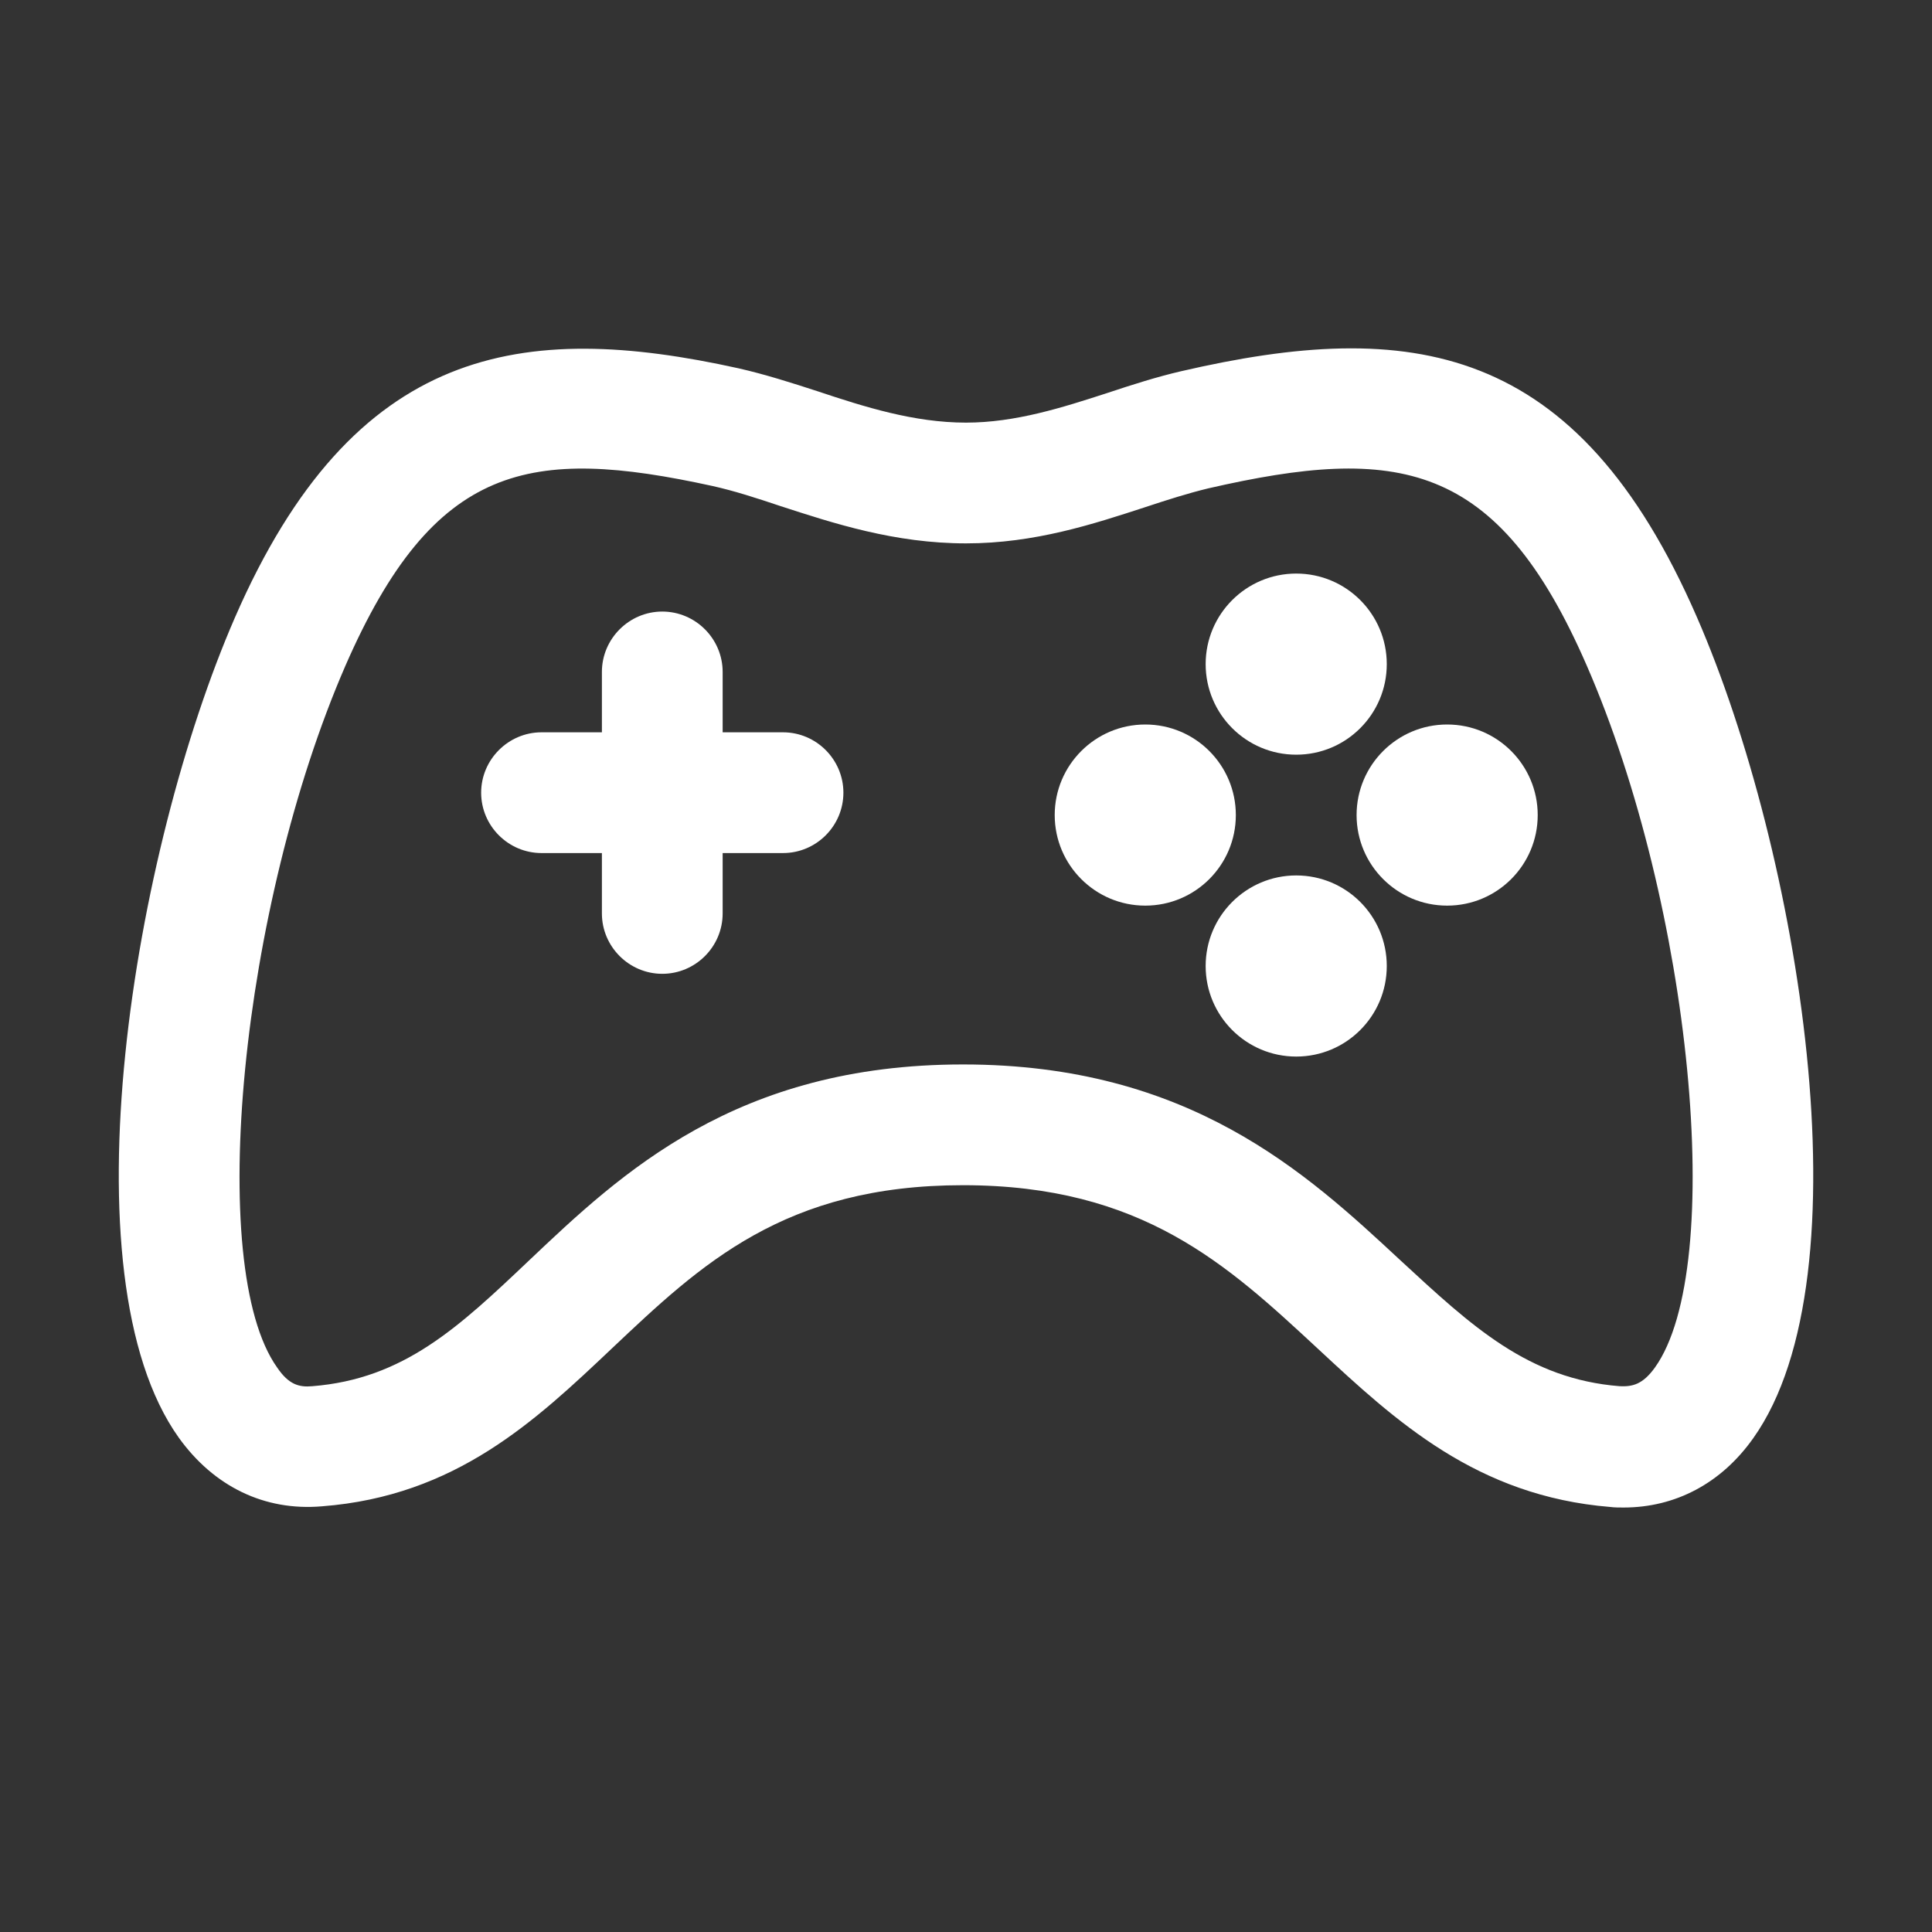
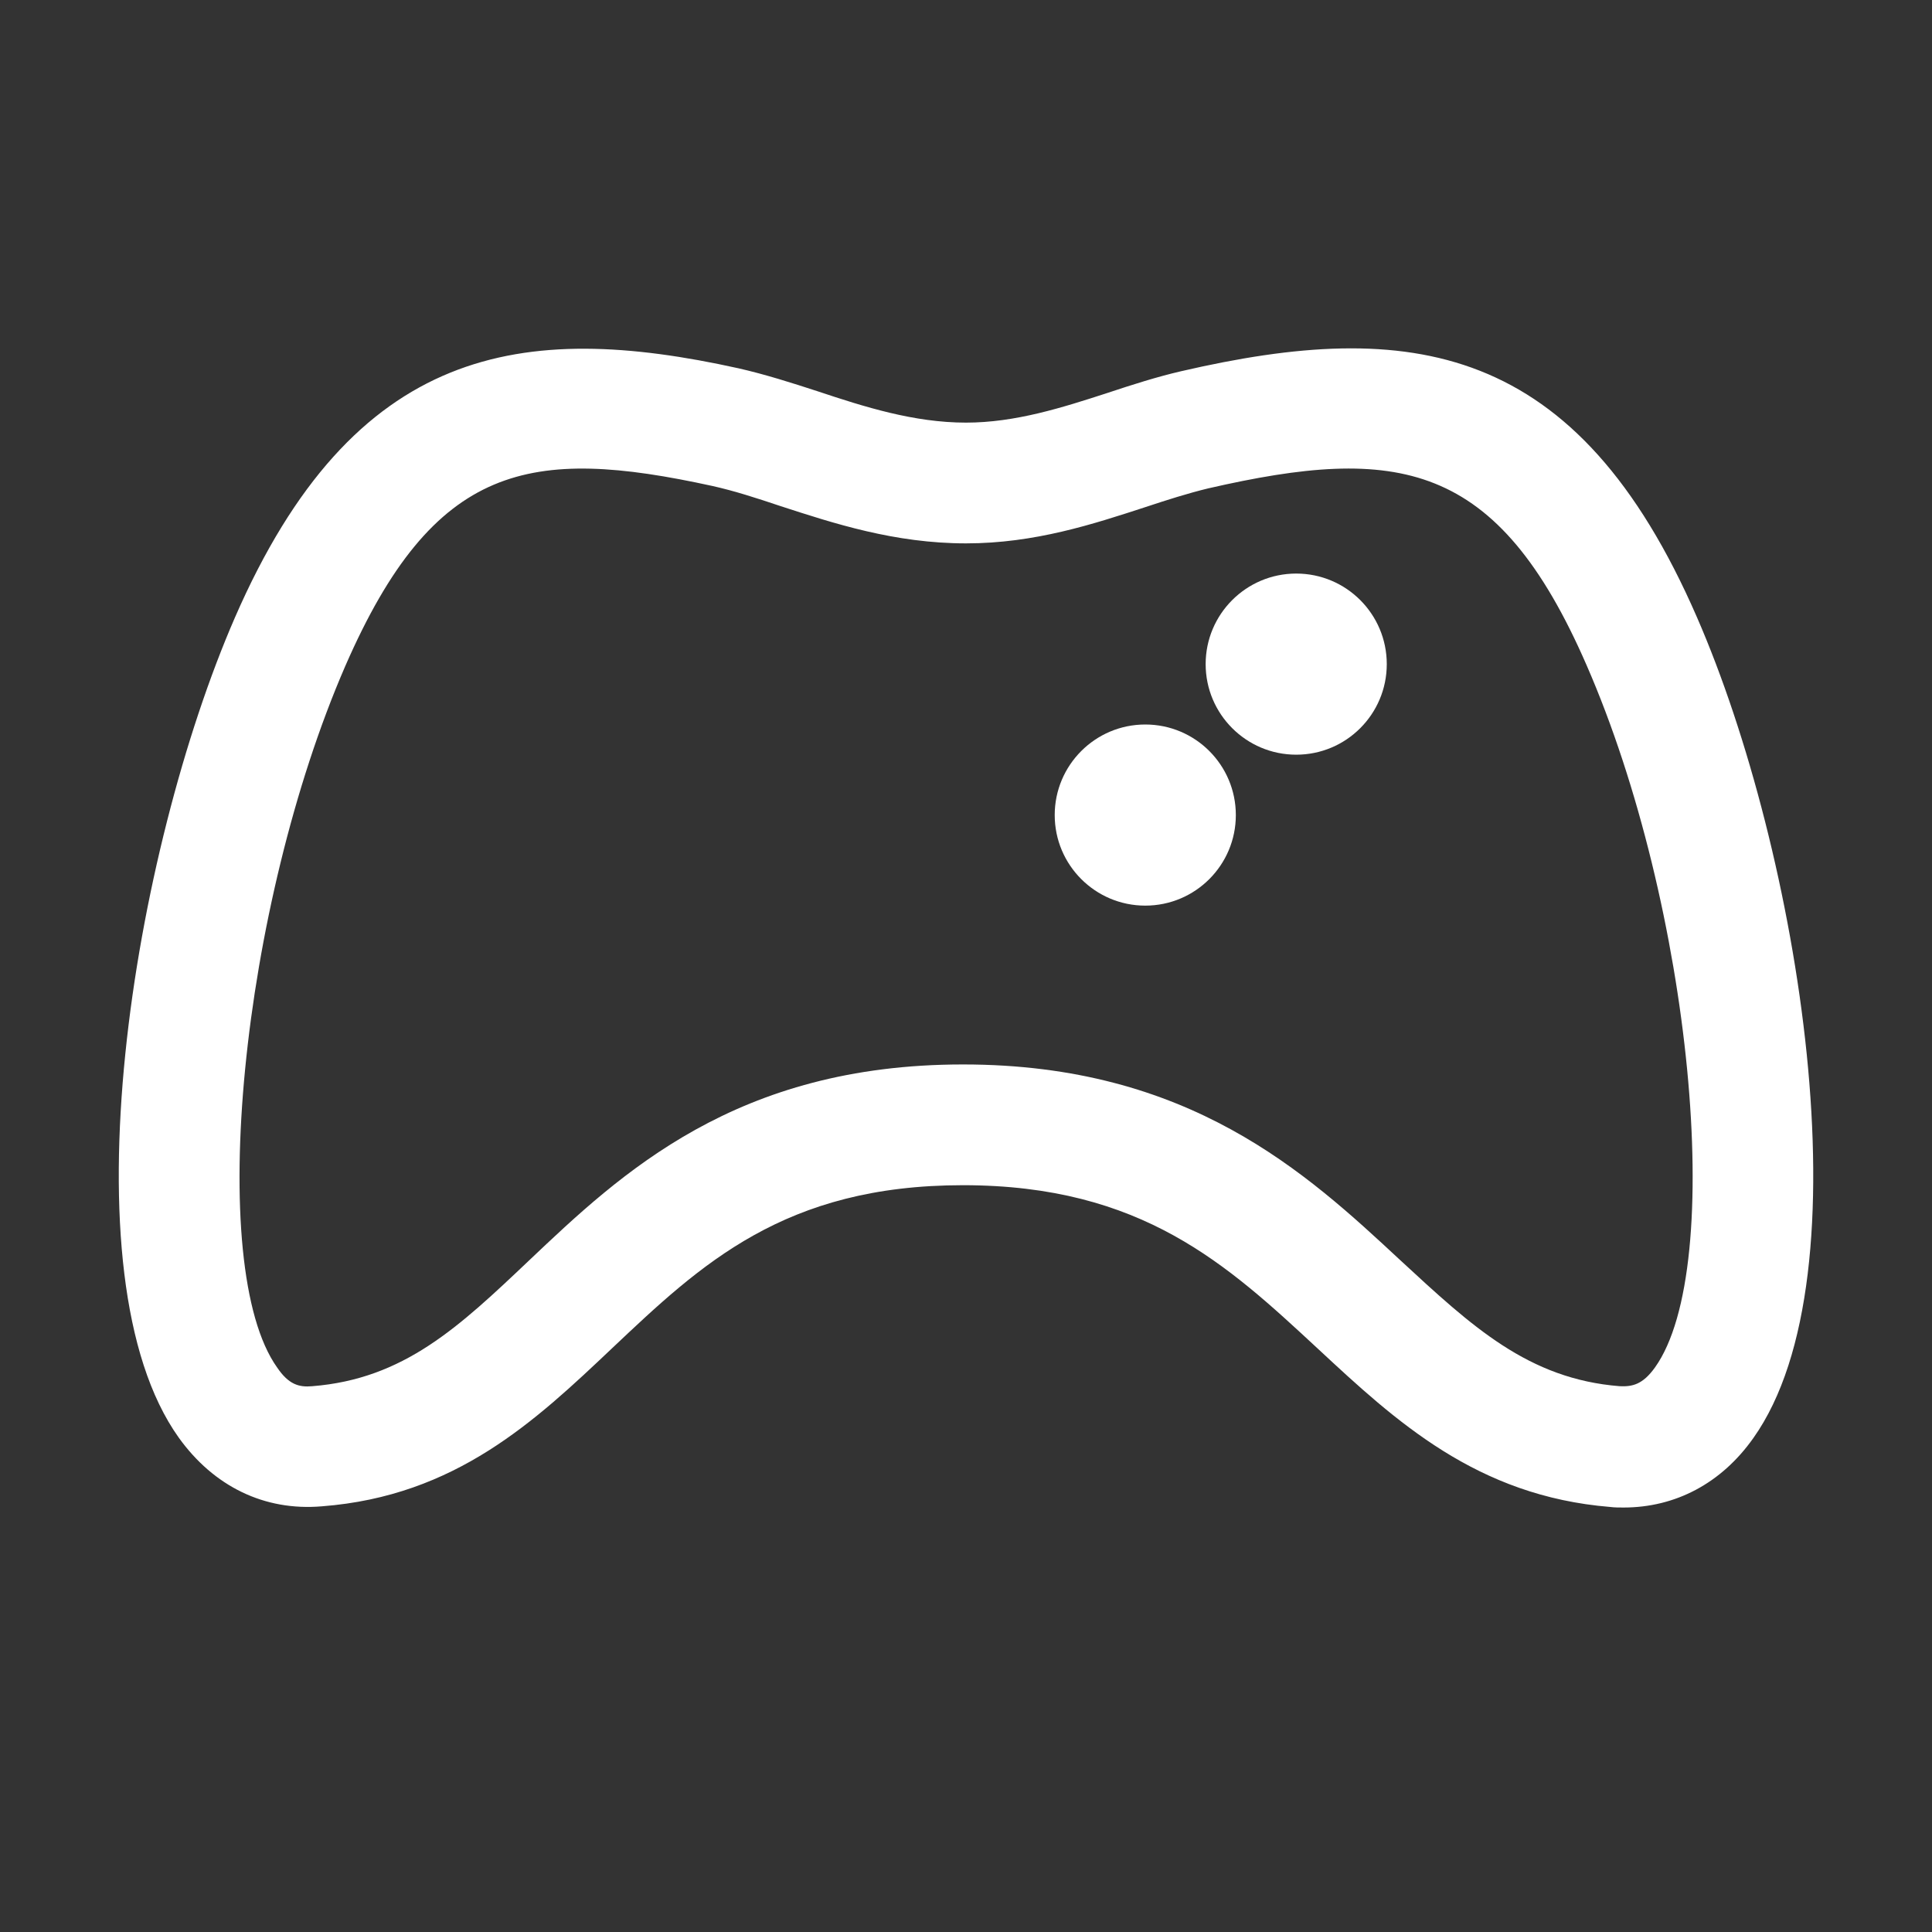
<svg xmlns="http://www.w3.org/2000/svg" width="24" height="24" viewBox="0 0 24 24" fill="none">
  <rect x="0" y="0" width="24" height="24" fill="#333333" stroke="none" />
  <path d="M16.102 9.375C16.724 9.375 17.227 8.871 17.227 8.25C17.227 7.629 16.724 7.125 16.102 7.125C15.481 7.125 14.977 7.629 14.977 8.25C14.977 8.871 15.481 9.375 16.102 9.375Z" fill="white" />
-   <path d="M16.102 13.125C16.724 13.125 17.227 12.621 17.227 12C17.227 11.379 16.724 10.875 16.102 10.875C15.481 10.875 14.977 11.379 14.977 12C14.977 12.621 15.481 13.125 16.102 13.125Z" fill="white" />
-   <path d="M17.977 11.25C18.599 11.25 19.102 10.746 19.102 10.125C19.102 9.504 18.599 9 17.977 9C17.356 9 16.852 9.504 16.852 10.125C16.852 10.746 17.356 11.25 17.977 11.25Z" fill="white" />
  <path d="M14.227 11.25C14.849 11.25 15.352 10.746 15.352 10.125C15.352 9.504 14.849 9 14.227 9C13.606 9 13.102 9.504 13.102 10.125C13.102 10.746 13.606 11.25 14.227 11.25Z" fill="white" />
  <path d="M21.082 7.672C19.59 4.237 17.52 3.952 14.67 4.612C14.377 4.68 14.07 4.777 13.755 4.882C13.2 5.062 12.615 5.25 12 5.25C11.355 5.25 10.74 5.055 10.155 4.86C9.833 4.755 9.503 4.65 9.173 4.575C6.488 3.982 4.395 4.282 2.918 7.672C1.658 10.568 0.78 15.84 2.22 17.858C2.655 18.465 3.285 18.773 3.998 18.712C5.663 18.585 6.653 17.648 7.605 16.747C8.708 15.705 9.743 14.723 11.963 14.723C14.19 14.723 15.248 15.713 16.372 16.755C17.34 17.655 18.345 18.585 20.003 18.72C20.055 18.727 20.115 18.727 20.168 18.727C20.812 18.727 21.383 18.427 21.78 17.865C23.22 15.84 22.343 10.568 21.082 7.672ZM20.558 16.988C20.407 17.198 20.28 17.227 20.122 17.22C18.983 17.13 18.285 16.477 17.392 15.652C16.23 14.572 14.775 13.223 11.963 13.223C9.143 13.223 7.718 14.572 6.57 15.66C5.7 16.485 5.018 17.13 3.878 17.22C3.713 17.235 3.585 17.198 3.443 16.988C2.55 15.735 2.993 11.258 4.29 8.272C5.393 5.745 6.585 5.542 8.85 6.037C9.12 6.097 9.398 6.187 9.69 6.285C10.357 6.502 11.115 6.75 12 6.75C12.855 6.75 13.582 6.51 14.227 6.3C14.498 6.21 14.76 6.127 15.008 6.067C17.363 5.527 18.6 5.715 19.71 8.265C21.015 11.258 21.45 15.742 20.558 16.988Z" fill="white" />
-   <path d="M9.727 9.097H8.977V8.347C8.977 7.935 8.64 7.597 8.227 7.597C7.815 7.597 7.477 7.935 7.477 8.347V9.097H6.727C6.315 9.097 5.977 9.435 5.977 9.847C5.977 10.26 6.315 10.597 6.727 10.597H7.477V11.347C7.477 11.76 7.815 12.097 8.227 12.097C8.64 12.097 8.977 11.76 8.977 11.347V10.597H9.727C10.14 10.597 10.477 10.26 10.477 9.847C10.477 9.435 10.14 9.097 9.727 9.097Z" fill="white" />
</svg>